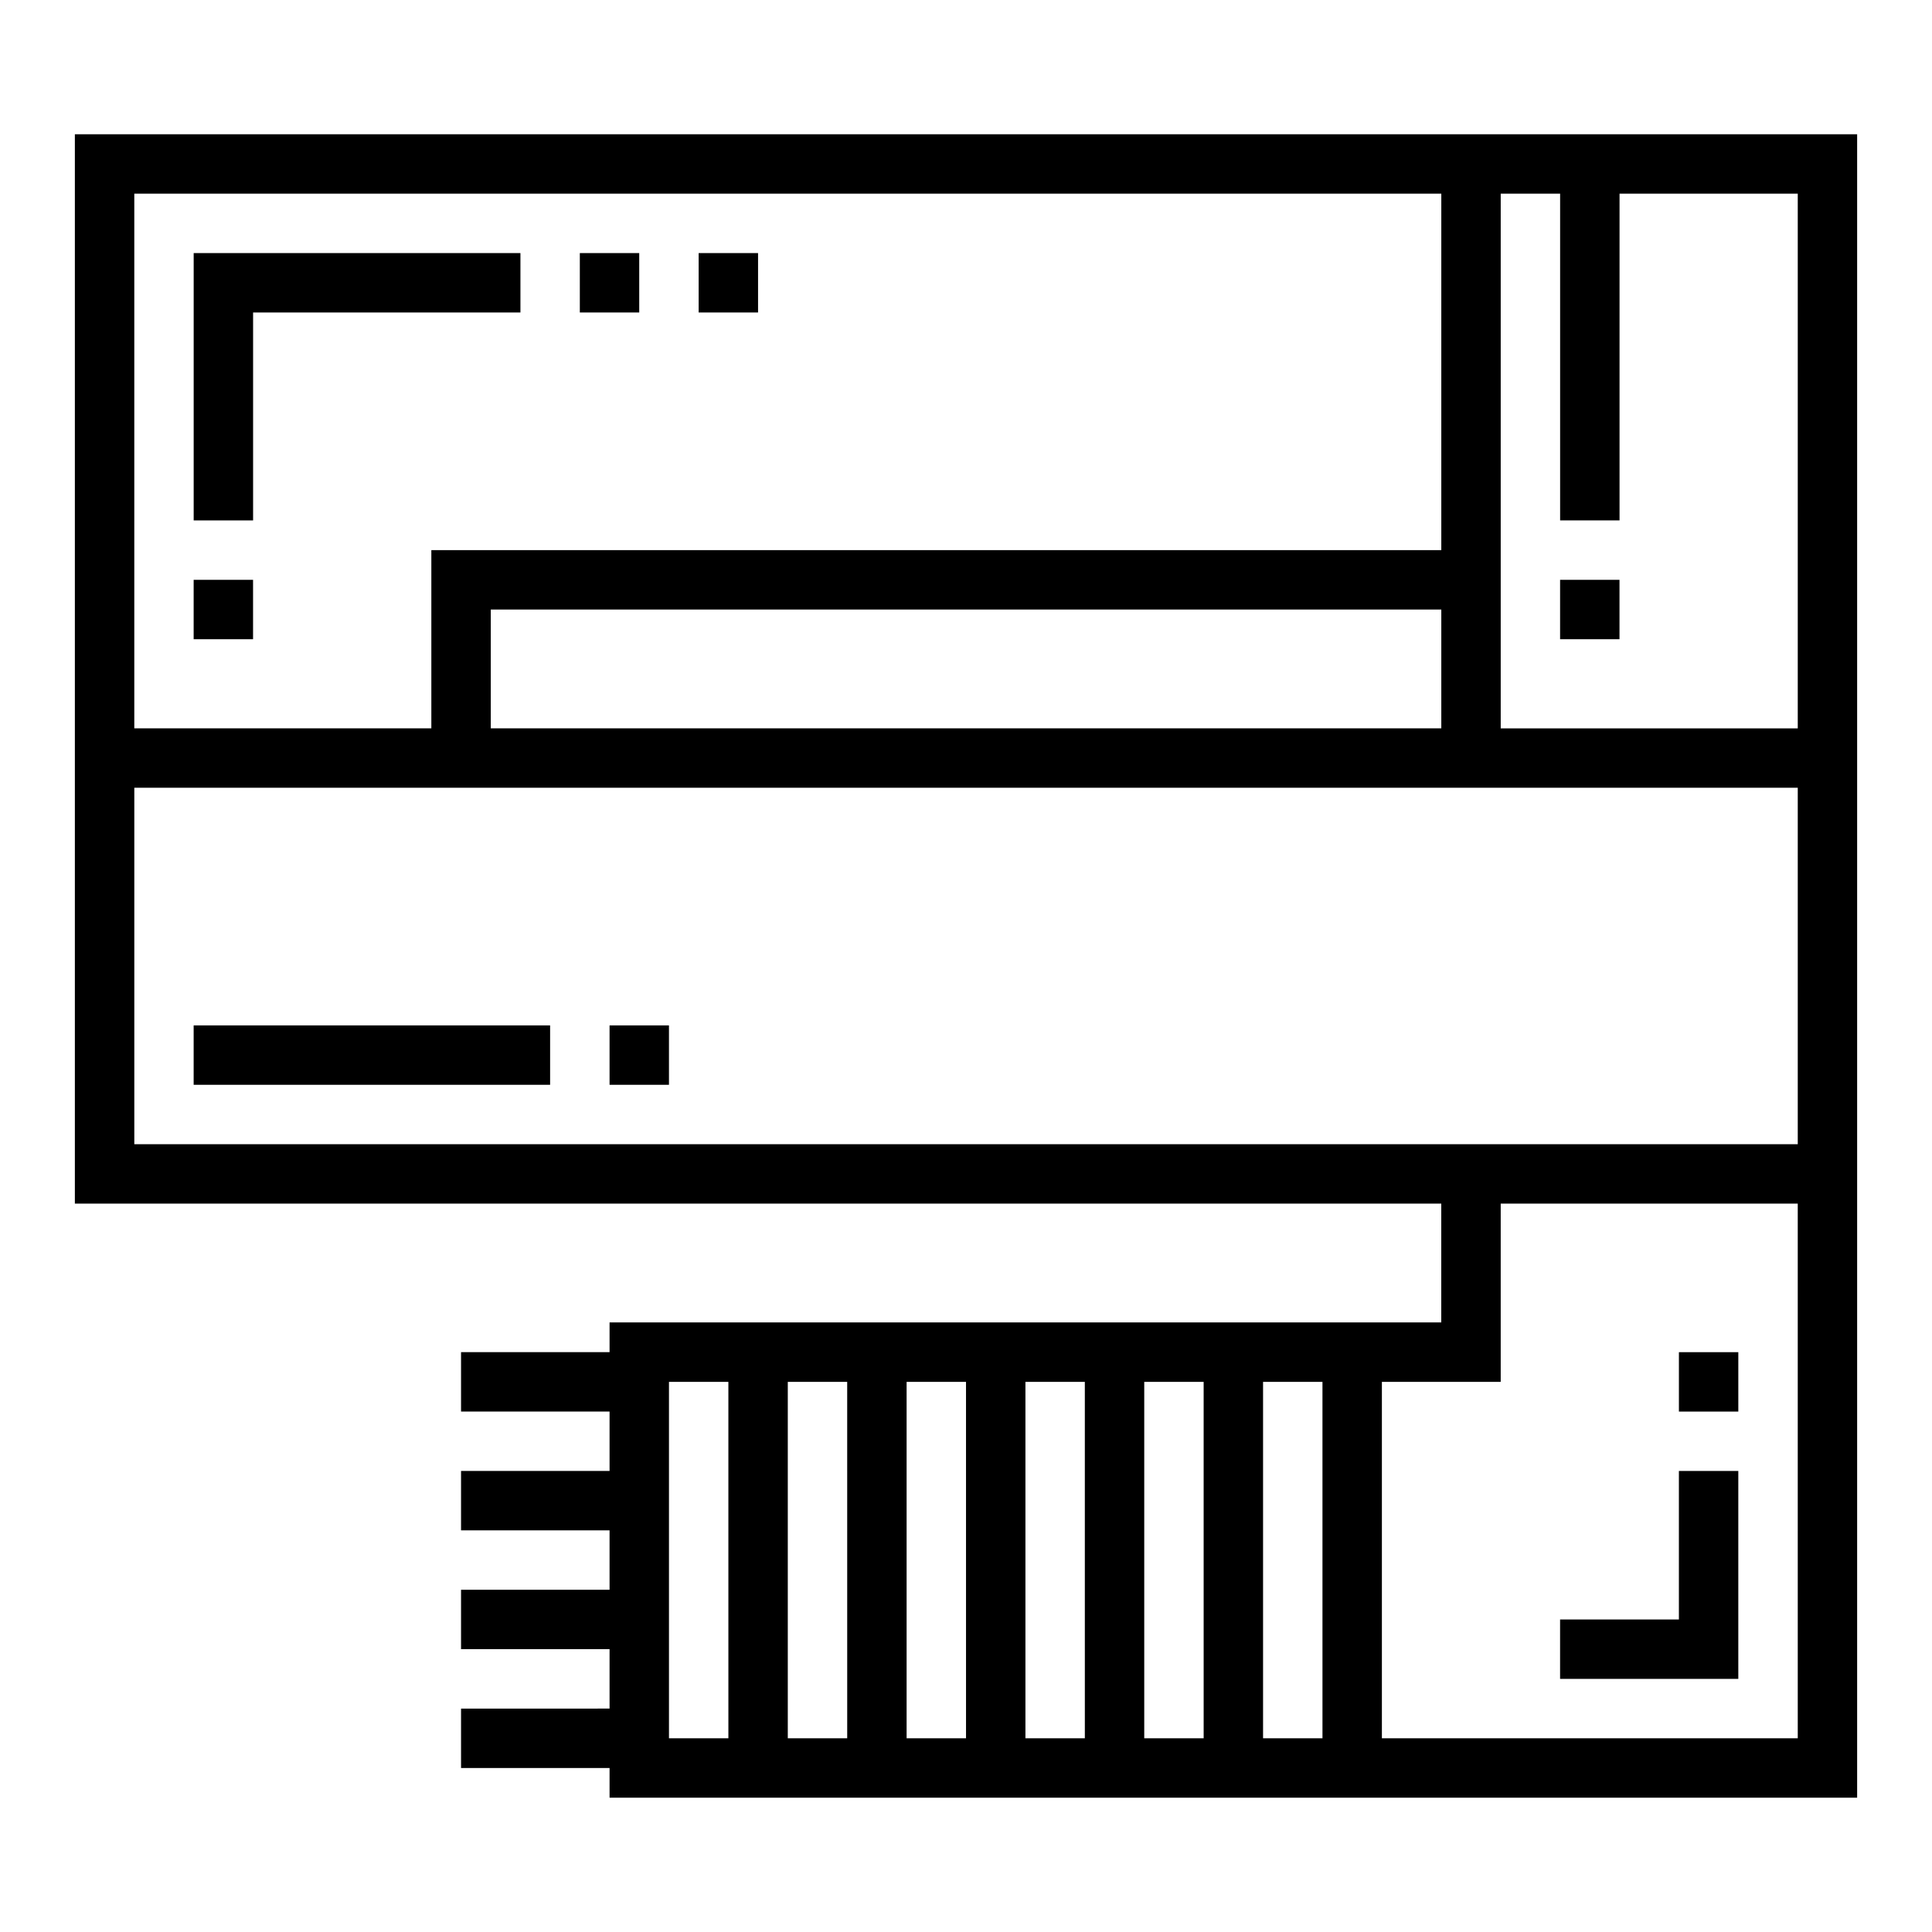
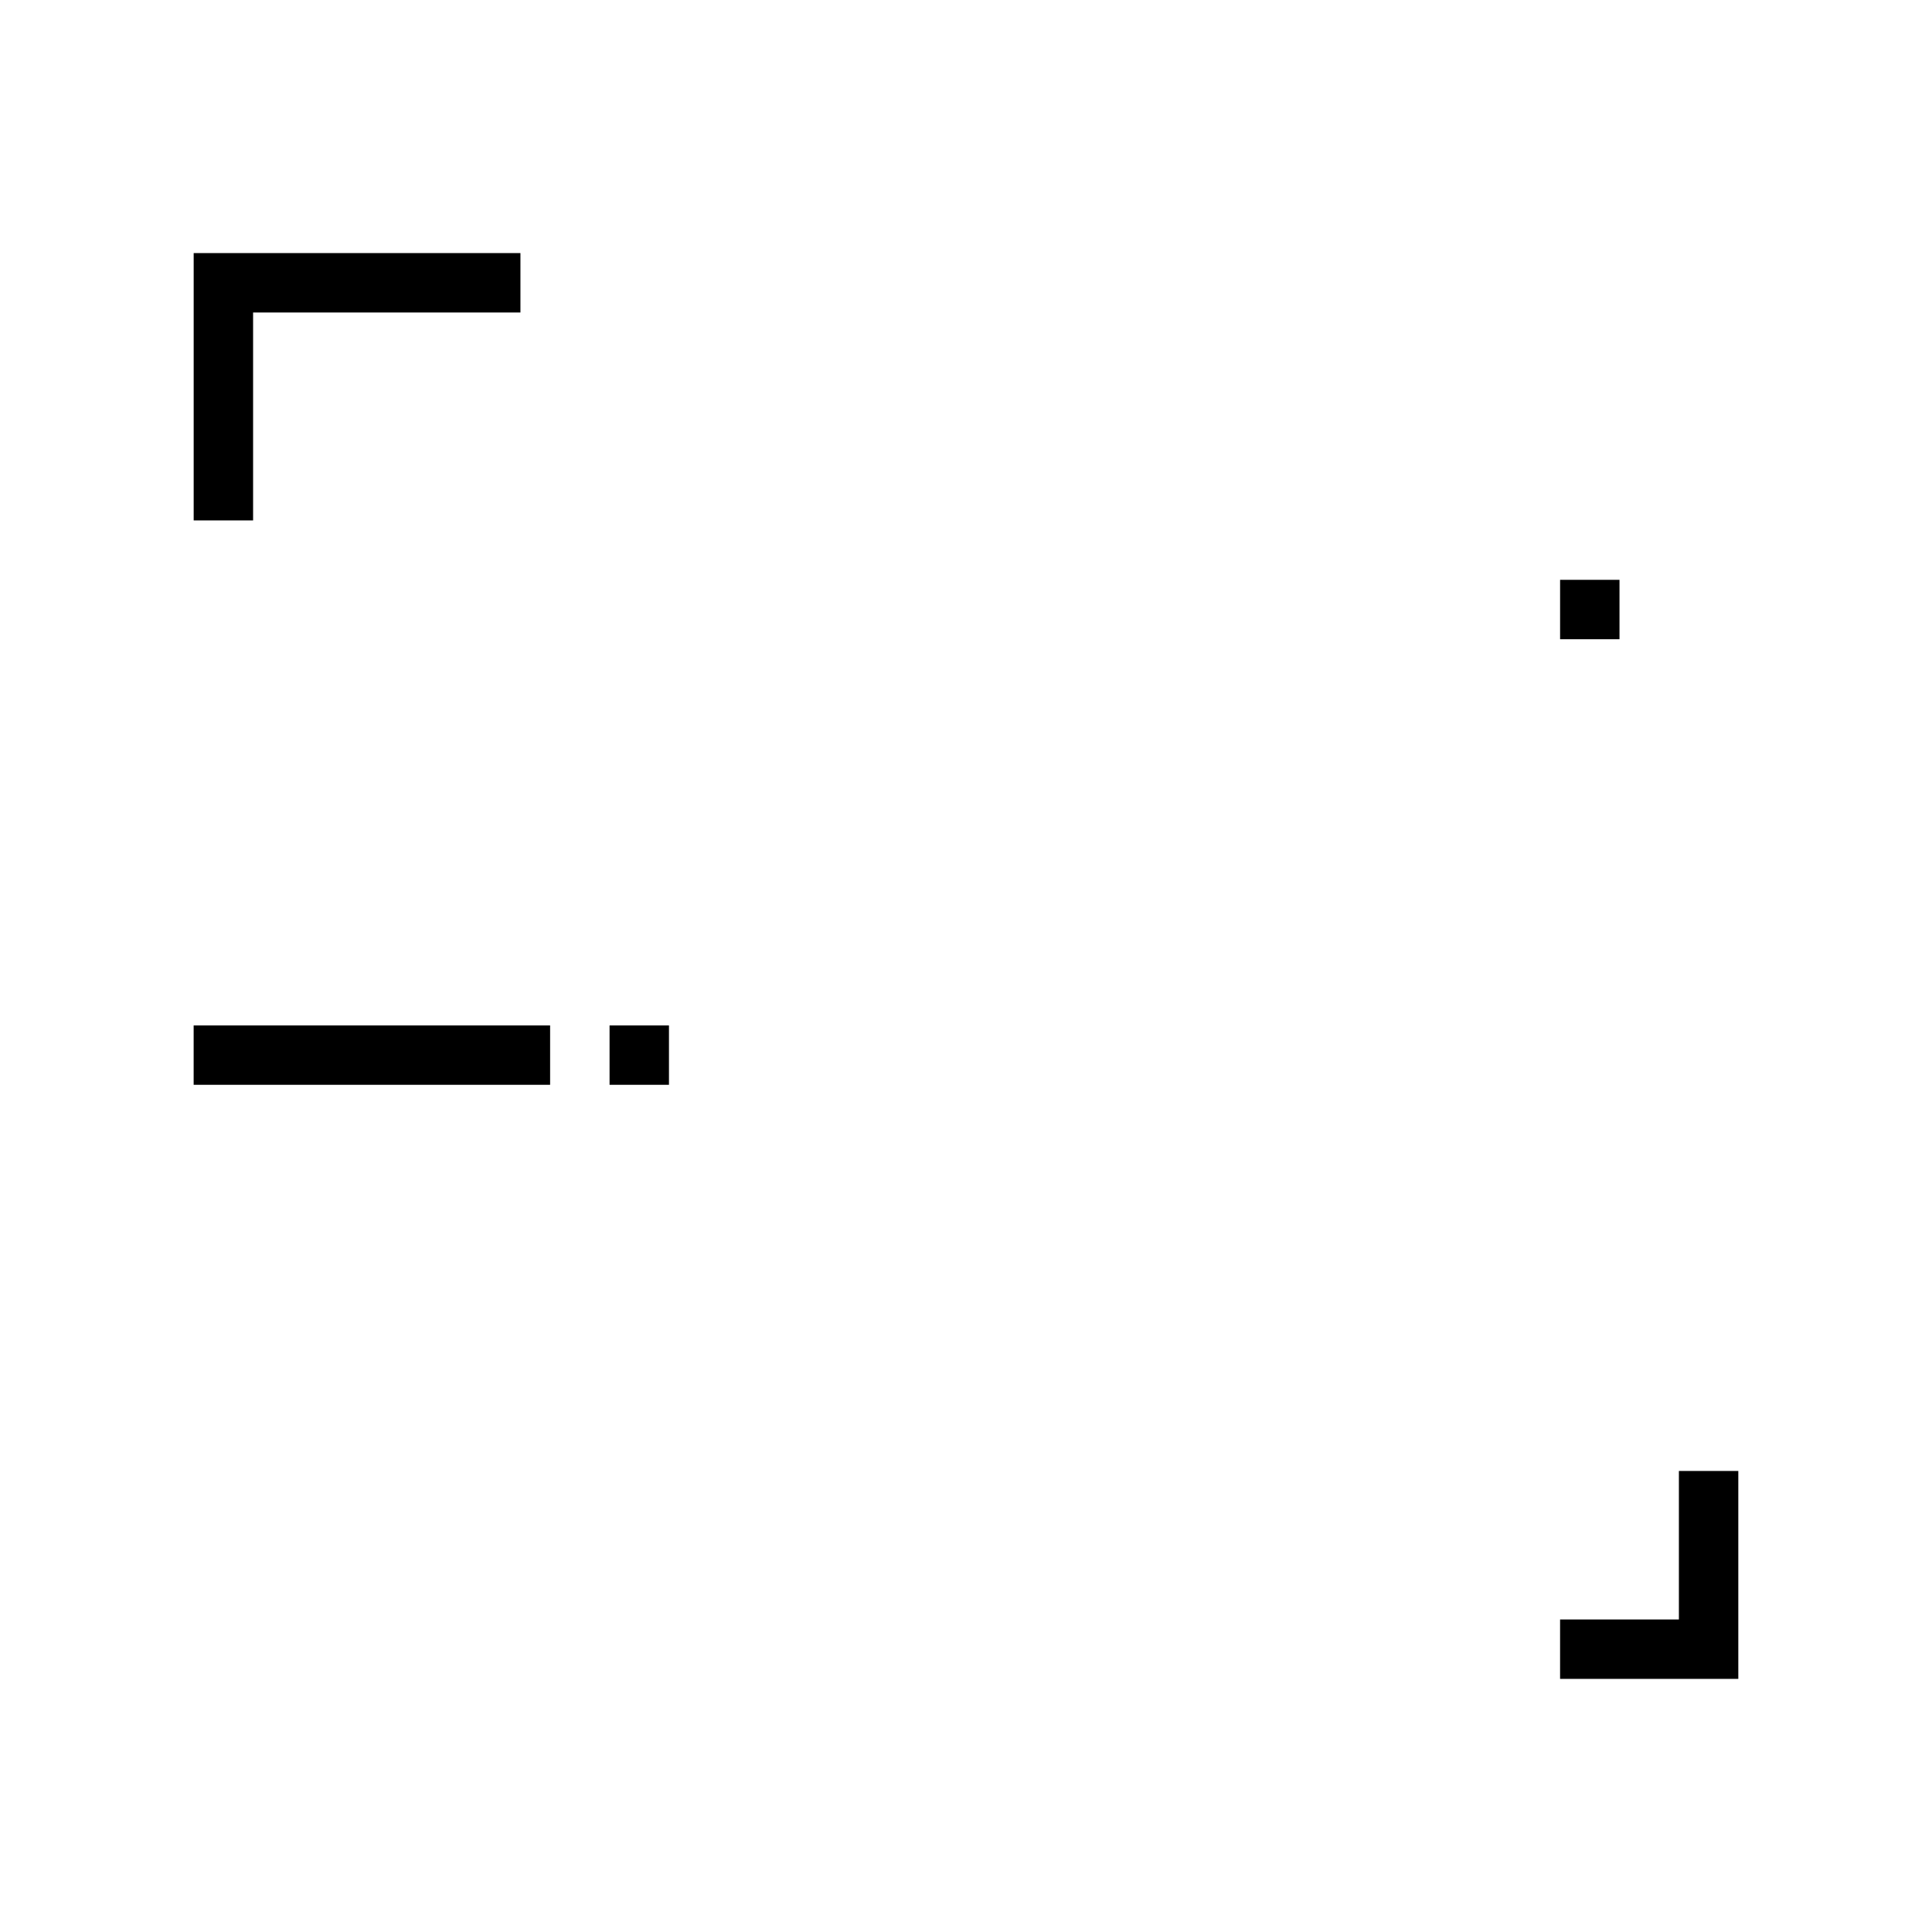
<svg xmlns="http://www.w3.org/2000/svg" fill="#000000" width="800px" height="800px" version="1.1" viewBox="144 144 512 512">
  <g>
-     <path d="m163.84 179.58v283.39h362.11v31.488l-220.41-0.004v7.871l-39.359 0.004v15.742h39.359v15.742l-39.359 0.004v15.742h39.359v15.742l-39.359 0.004v15.742h39.359v15.742l-39.359 0.004v15.742h39.359v7.871h330.62v-440.83zm173.19 425.09h-15.746v-94.465h15.742zm31.488 0h-15.746v-94.465h15.742zm31.488 0h-15.746v-94.465h15.742zm31.488 0h-15.746v-94.465h15.742zm31.488 0h-15.746v-94.465h15.742zm31.488 0h-15.746v-94.465h15.742zm-314.88-409.35h346.37v94.465h-267.65v47.23l-78.719 0.004zm346.37 110.21v31.488h-251.9v-31.488zm94.465 299.14h-110.21v-94.465h31.488v-47.23h78.719zm0-157.44h-440.83v-94.465h440.83zm-47.23-165.31v-86.594h47.23v141.7h-78.719v-141.7h15.742v86.594z" />
    <path d="m281.92 211.07h-86.594v70.848h15.746v-55.105h70.848z" />
-     <path d="m297.66 211.07h15.742v15.742h-15.742z" />
-     <path d="m329.15 211.07h15.742v15.742h-15.742z" />
-     <path d="m195.32 297.66h15.742v15.742h-15.742z" />
    <path d="m604.67 533.82h-15.746v39.359h-31.488v15.742h47.234z" />
-     <path d="m588.93 502.34h15.742v15.742h-15.742z" />
    <path d="m557.44 297.66h15.742v15.742h-15.742z" />
    <path d="m195.32 415.74h94.465v15.742h-94.465z" />
    <path d="m305.54 415.74h15.742v15.742h-15.742z" />
  </g>
</svg>